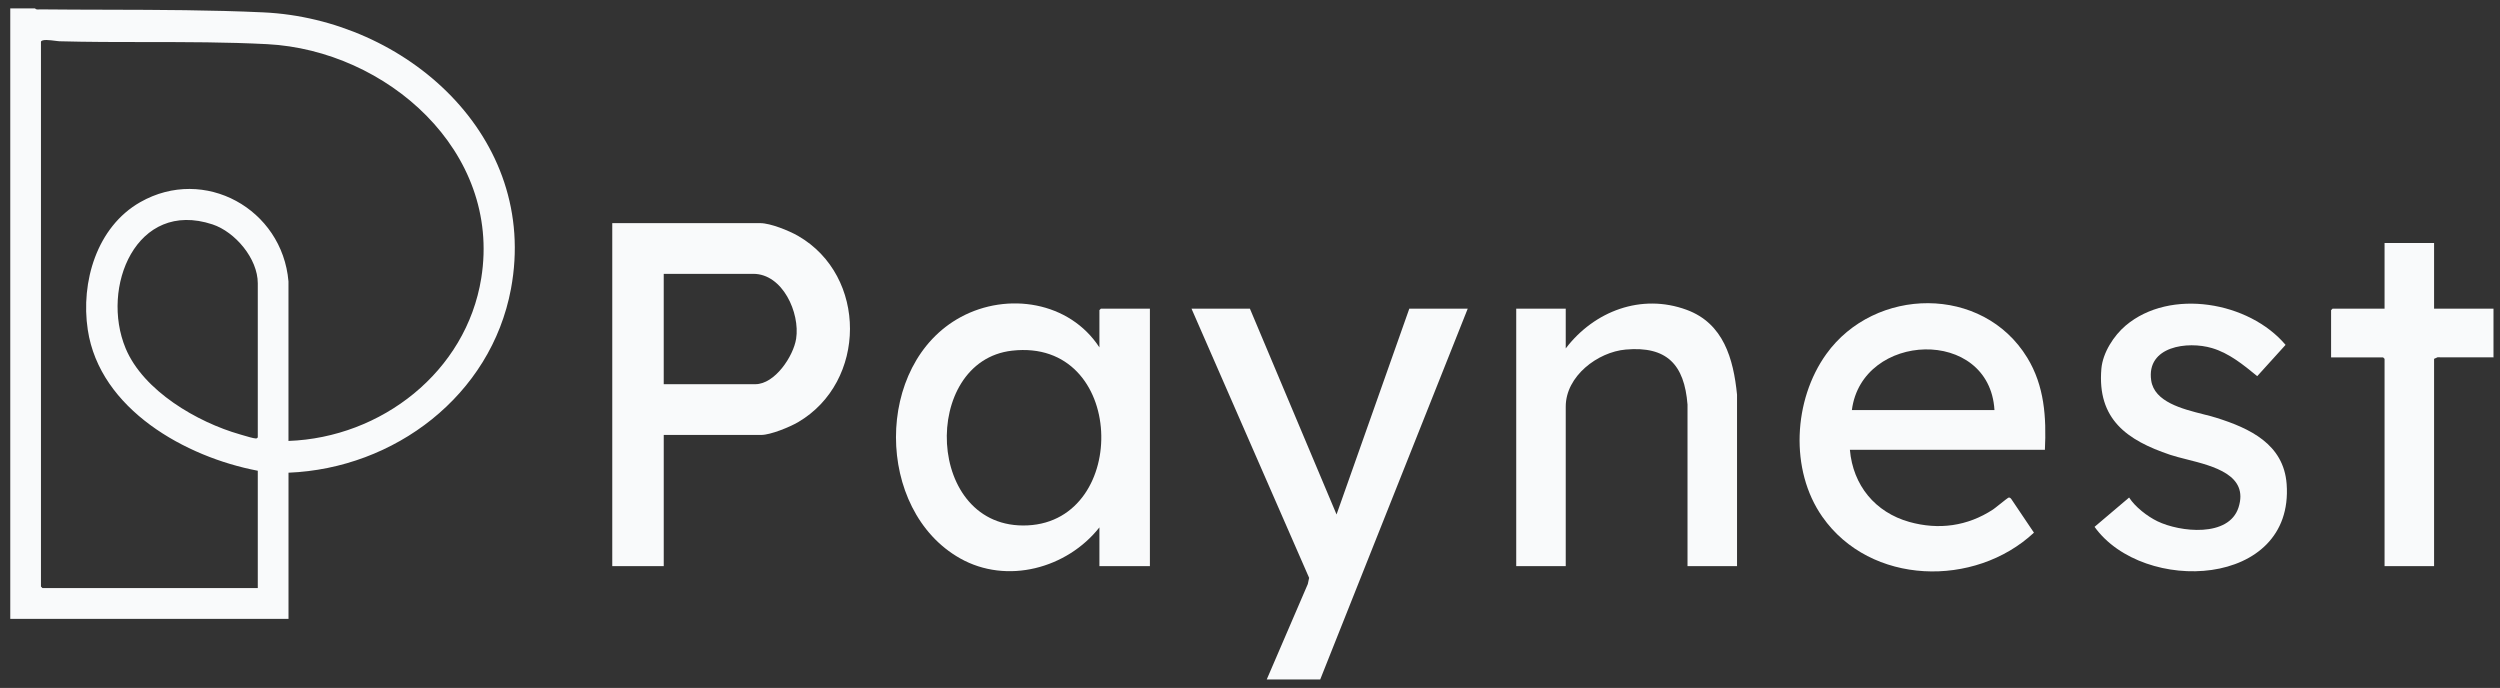
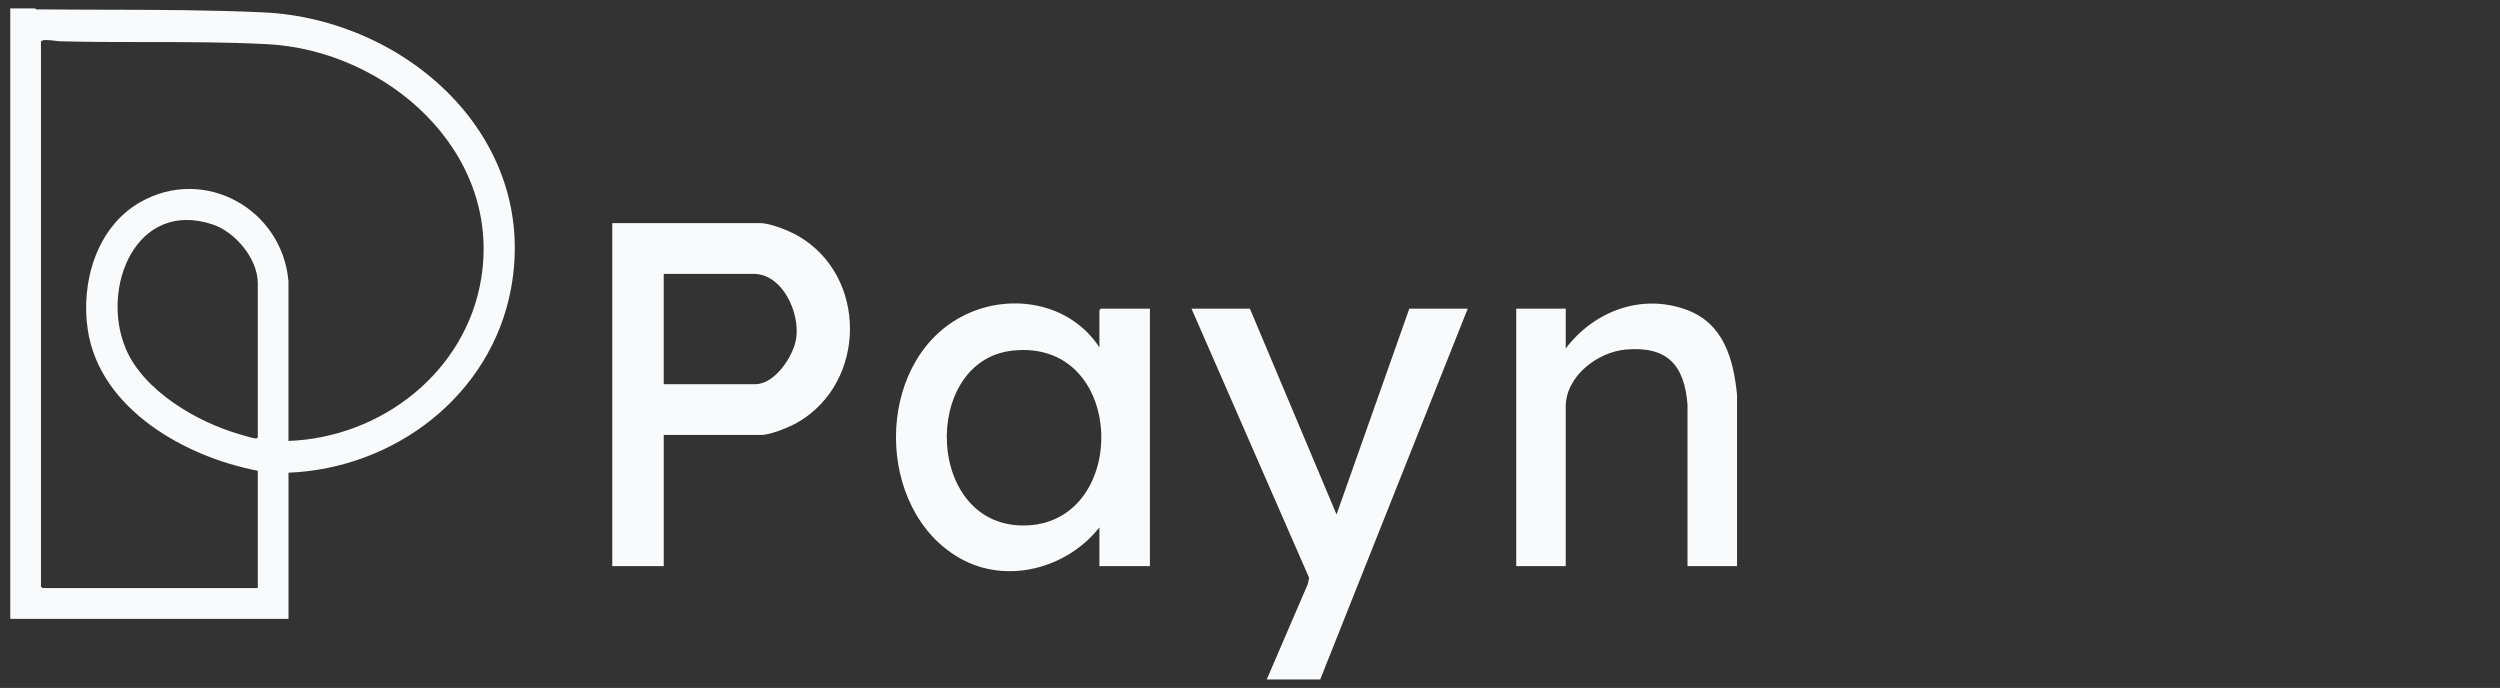
<svg xmlns="http://www.w3.org/2000/svg" width="149" height="41" viewBox="0 0 149 41" fill="none">
  <rect x="0" y="0" width="149" height="41" fill="#333333" stroke="none" />
  <path fill-rule="evenodd" clip-rule="evenodd" d="M2.337 0.562C2.245 0.568 2.135 0.575 2.087 0.499H0.612V36.884H17.195V28.173C23.506 27.919 29.263 23.583 30.453 17.22C32.147 8.15 24.179 1.126 15.688 0.737C12.603 0.595 9.493 0.587 6.392 0.579C5.063 0.576 3.734 0.573 2.41 0.559C2.389 0.559 2.364 0.56 2.337 0.562ZM2.441 34.959V2.486C2.49 2.326 2.998 2.393 3.315 2.435C3.409 2.448 3.487 2.458 3.529 2.459C5.261 2.506 6.996 2.507 8.733 2.507C11.133 2.508 13.534 2.508 15.927 2.632C23.021 3 29.897 8.996 28.684 16.573C27.787 22.173 22.715 26.082 17.193 26.28V16.769C16.823 12.456 12.184 9.873 8.361 12.047C5.764 13.523 4.802 16.817 5.231 19.654C5.946 24.397 11.069 27.242 15.364 28.056V35.048H2.529L2.441 34.959ZM15.364 16.883V26.067L15.353 26.079C15.317 26.124 15.309 26.134 15.242 26.132C15.108 26.128 14.724 26.014 14.468 25.938C14.402 25.918 14.344 25.901 14.302 25.889C11.767 25.167 8.545 23.299 7.488 20.762C5.976 17.131 8.116 11.873 12.662 13.373C14.013 13.819 15.364 15.411 15.364 16.883Z" fill="#F9FAFB" />
  <path d="M77.946 34.808L75.497 40.498H78.684L87.477 18.395H83.995L79.658 30.662L74.494 18.395H71.013L78.024 34.44L77.946 34.808Z" fill="#F9FAFB" />
-   <path d="M148.612 21.299L145.275 21.295L145.071 21.387V33.743H142.12V21.387L142.031 21.299H138.933V18.484L139.022 18.395H142.12V14.484H145.071V18.395H148.612V21.299Z" fill="#F9FAFB" />
  <path fill-rule="evenodd" clip-rule="evenodd" d="M39.559 33.743V25.922H45.371C45.924 25.922 47.073 25.45 47.565 25.162C51.672 22.758 51.708 16.445 47.565 14.059C47.032 13.752 45.917 13.299 45.313 13.299H36.491V33.743H39.559ZM45.017 22.898H39.558V16.321H44.899C46.648 16.321 47.689 18.65 47.45 20.186C47.287 21.235 46.181 22.898 45.017 22.898Z" fill="#F9FAFB" />
  <path fill-rule="evenodd" clip-rule="evenodd" d="M65.525 20.705V18.484L65.613 18.395H68.534V33.743H65.525V31.432C63.597 33.876 60.013 34.852 57.223 33.279C52.144 30.415 52.095 21.688 57.262 18.897C60.049 17.391 63.742 17.967 65.525 20.705ZM60.318 20.9C54.855 21.521 55.131 31.602 61.246 31.313C67.36 31.023 67.127 20.129 60.318 20.9Z" fill="#F9FAFB" />
  <path d="M121.876 26.81H121.88L121.876 26.811L121.876 26.81Z" fill="#F9FAFB" />
-   <path fill-rule="evenodd" clip-rule="evenodd" d="M120.825 21.32C121.853 23.003 121.968 24.872 121.876 26.81H110.254C110.438 28.927 111.76 30.534 113.795 31.107C115.545 31.597 117.261 31.363 118.783 30.367C118.846 30.326 119.002 30.201 119.17 30.067C119.418 29.87 119.69 29.652 119.725 29.652C119.789 29.652 119.838 29.693 119.874 29.743L121.223 31.747C117.696 35.035 111.479 34.895 108.611 30.799C106.655 28.006 106.887 23.832 108.846 21.103C111.736 17.08 118.167 16.966 120.825 21.32ZM118.87 24.44C118.576 19.474 110.971 19.764 110.372 24.44H118.87Z" fill="#F9FAFB" />
  <path d="M103.527 33.743H100.576V24.114C100.39 21.727 99.341 20.618 96.896 20.833C95.219 20.98 93.318 22.42 93.318 24.232V33.743H90.367V18.395H93.318V20.765C95.017 18.539 97.829 17.469 100.532 18.468C102.72 19.277 103.313 21.377 103.527 23.521V33.743Z" fill="#F9FAFB" />
-   <path d="M128.586 31.069C127.981 30.776 127.255 30.214 126.896 29.654L126.897 29.652L124.835 31.4C127.735 35.444 136.74 35.057 136.284 28.849C136.108 26.468 134.083 25.523 132.077 24.895C131.858 24.826 131.599 24.761 131.32 24.69C130.057 24.371 128.397 23.952 128.211 22.673C127.914 20.635 130.383 20.314 131.84 20.747C132.858 21.051 133.693 21.734 134.502 22.395L134.531 22.419L136.22 20.555C134.05 17.983 129.349 17.158 126.692 19.402C125.979 20.004 125.324 21.025 125.242 21.976C124.985 24.991 126.773 26.242 129.344 27.107C129.622 27.2 129.96 27.285 130.322 27.377C131.939 27.785 134.036 28.315 133.416 30.244C132.839 32.043 129.923 31.716 128.586 31.069Z" fill="#F9FAFB" />
</svg>